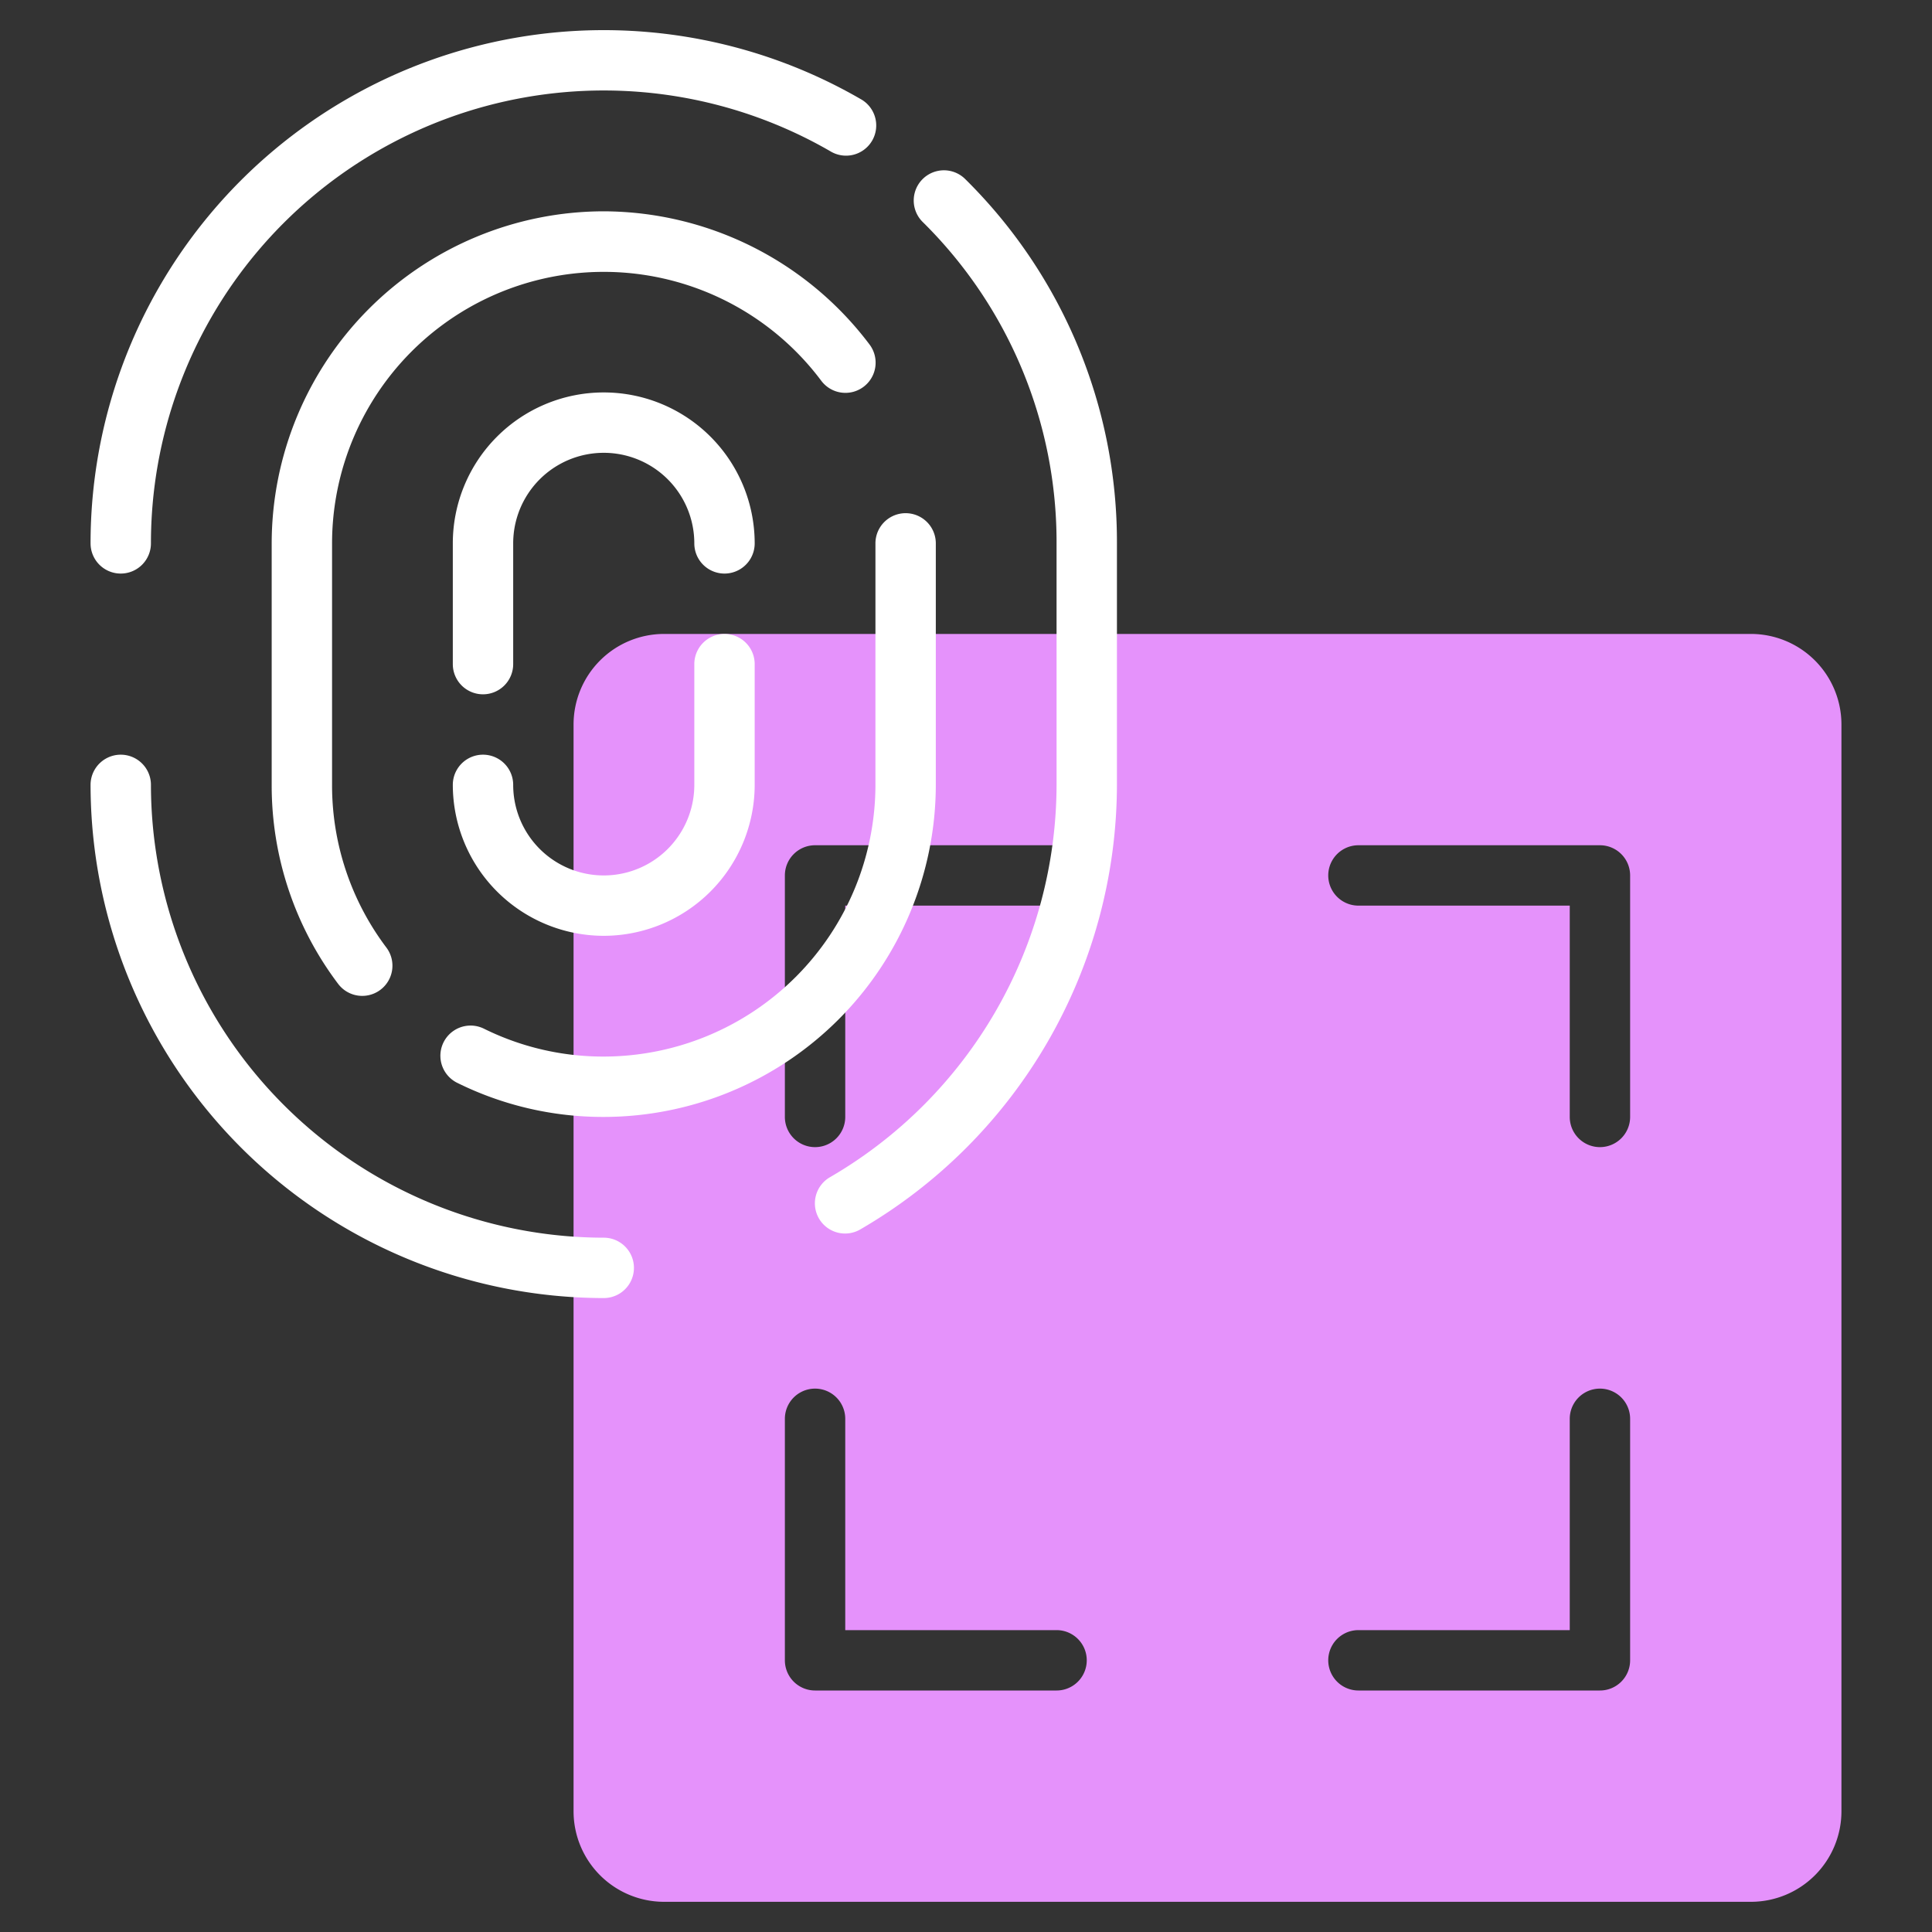
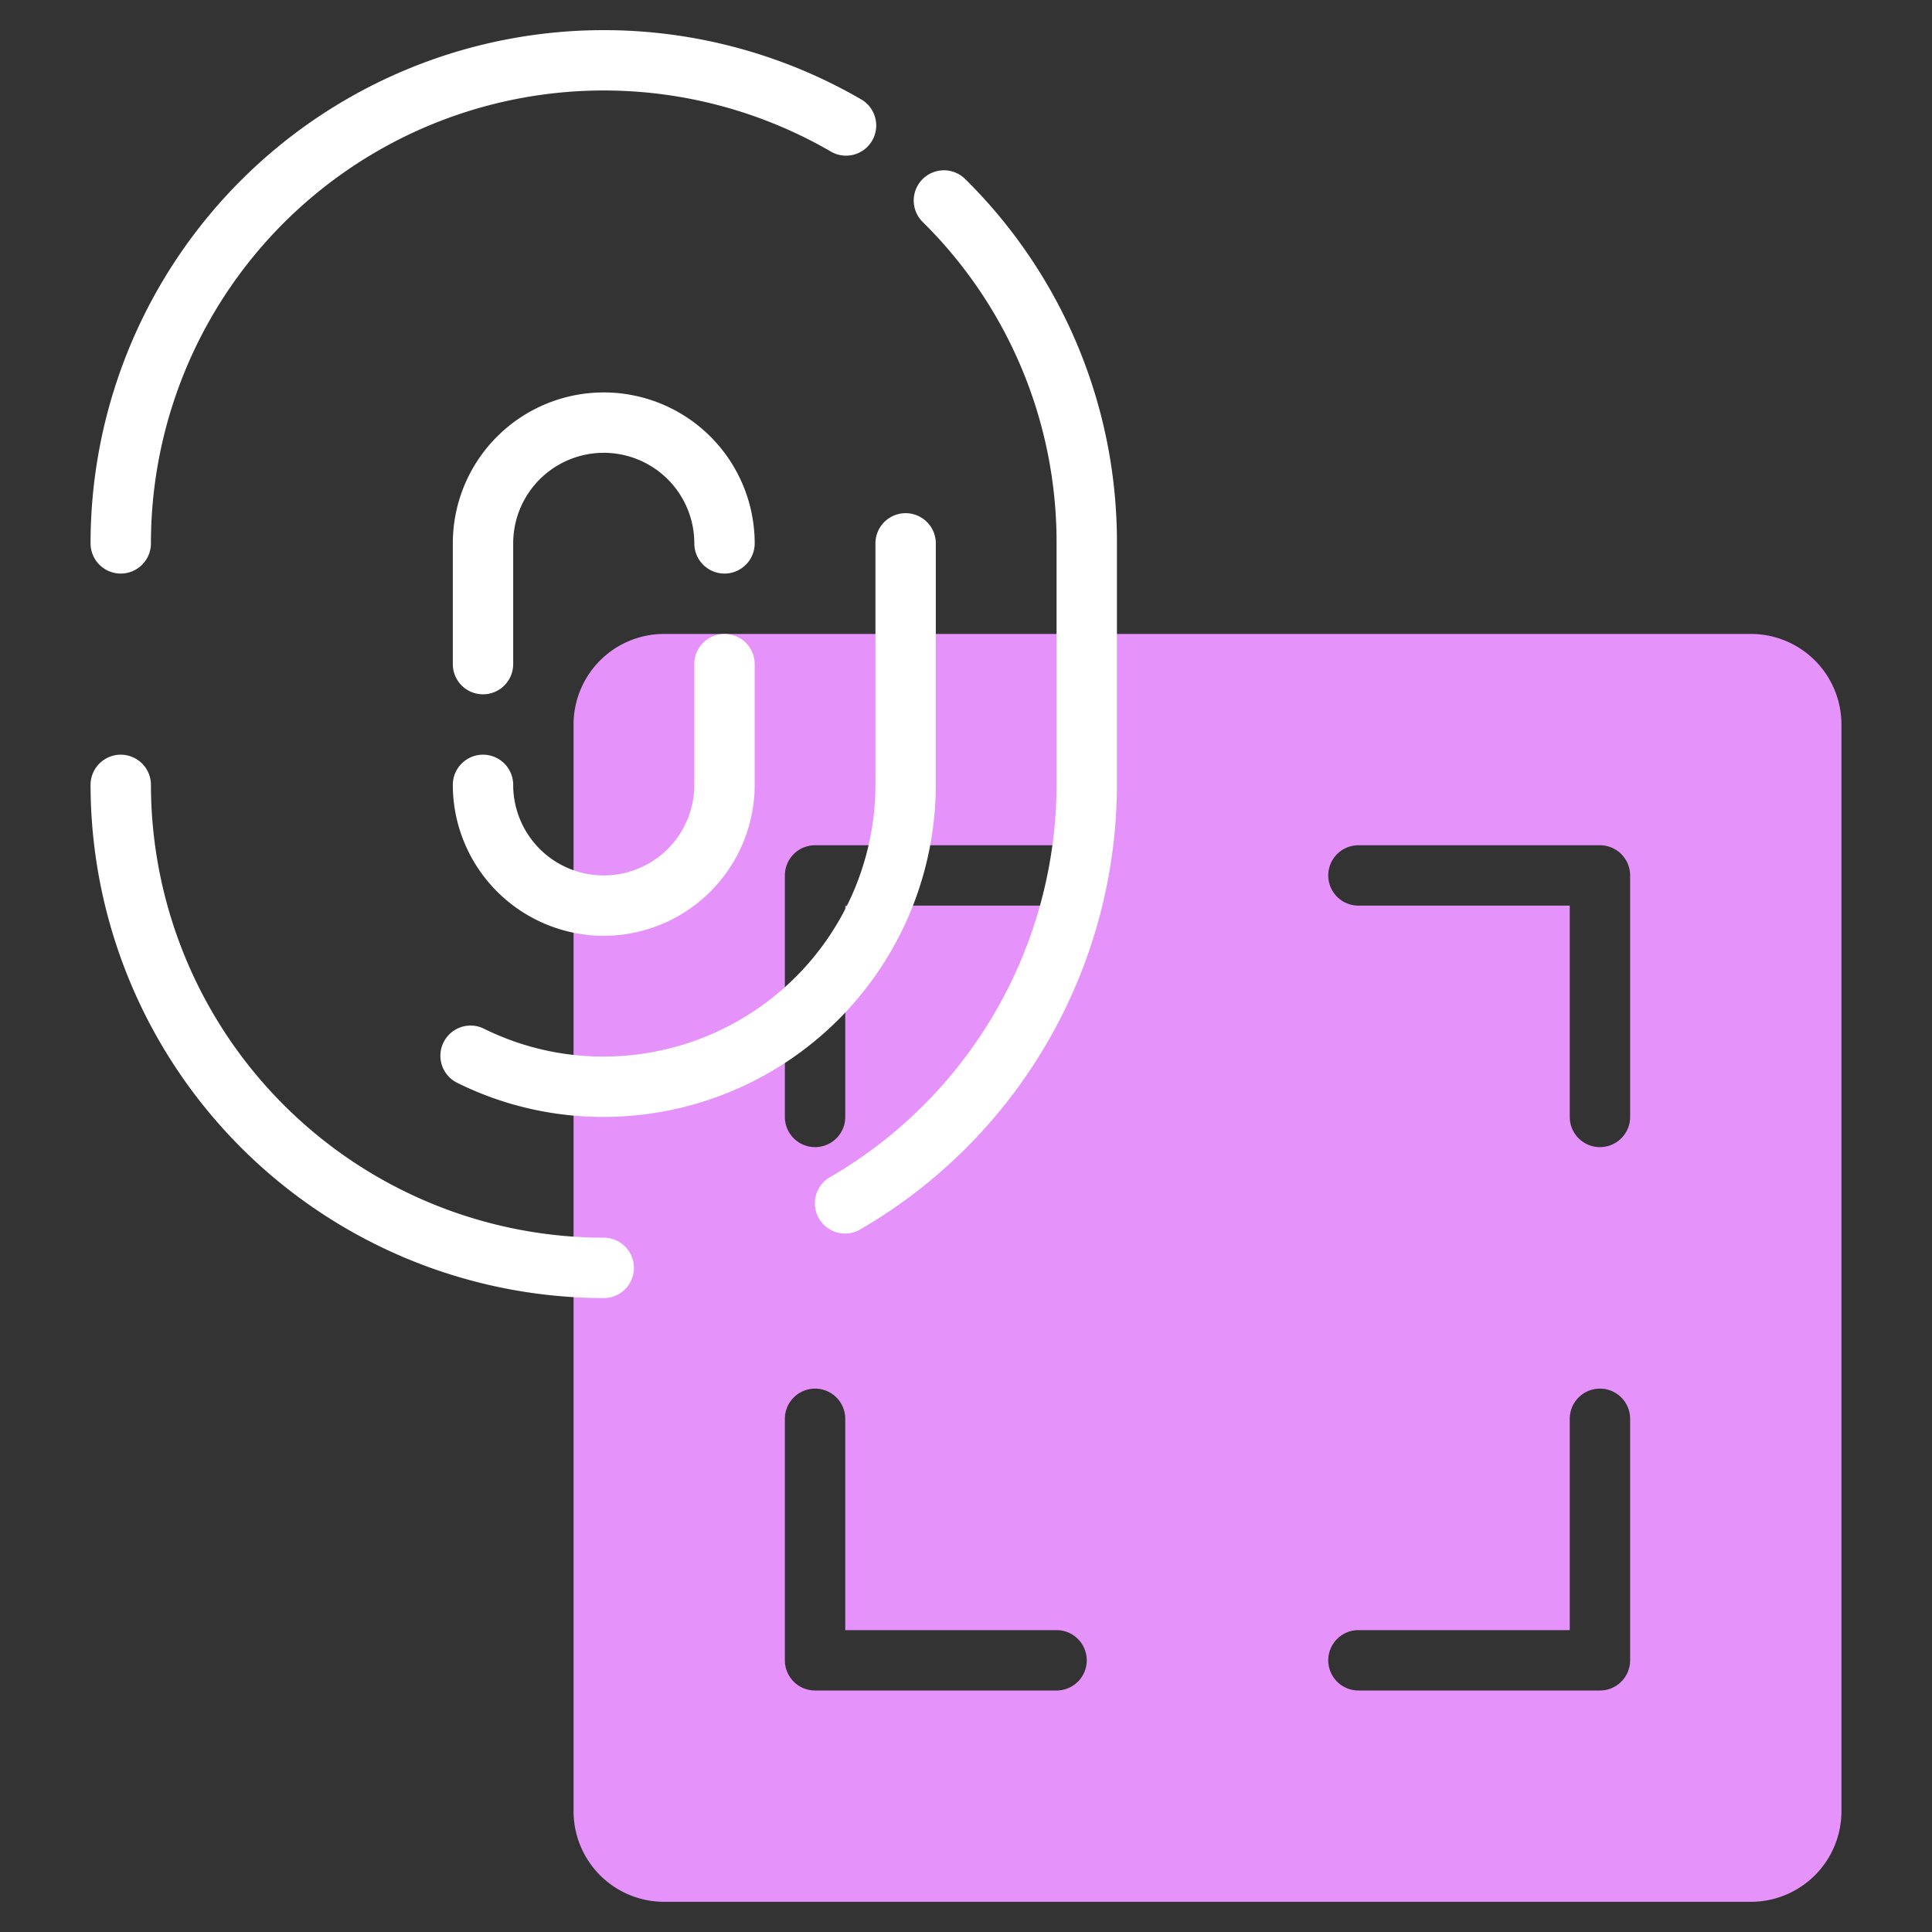
<svg xmlns="http://www.w3.org/2000/svg" version="1.1" width="512" height="512" x="0" y="0" viewBox="0 0 64 64" style="enable-background:new 0 0 512 512" xml:space="preserve" class="">
  <rect x="0" y="0" width="64" height="64" fill="#333333" stroke="none" />
  <g>
    <path d="m58 21h-36a3 3 0 0 0 -3 3v36a3 3 0 0 0 3 3h36a3 3 0 0 0 3-3v-36a3 3 0 0 0 -3-3zm-23 35h-8a1 1 0 0 1 -1-1v-8a1 1 0 0 1 2 0v7h7a1 1 0 0 1 0 2zm0-26h-7v7a1 1 0 0 1 -2 0v-8a1 1 0 0 1 1-1h8a1 1 0 0 1 0 2zm19 25a1 1 0 0 1 -1 1h-8a1 1 0 0 1 0-2h7v-7a1 1 0 0 1 2 0zm0-18a1 1 0 0 1 -2 0v-7h-7a1 1 0 0 1 0-2h8a1 1 0 0 1 1 1z" fill="#e592fb" data-original="#c4a2fc" style="" />
    <g fill="#151a6a">
      <path d="m31.974 5.932a1 1 0 0 0 -1.41 1.42 14.891 14.891 0 0 1 4.436 10.648v8a15.057 15.057 0 0 1 -7.5 12.993 1 1 0 1 0 1 1.732 17.066 17.066 0 0 0 8.5-14.725v-8a16.884 16.884 0 0 0 -5.026-12.068z" fill="#ffffff" data-original="#151a6a" style="" class="" />
      <path d="m4 19a1 1 0 0 0 1-1 15 15 0 0 1 22.5-12.993 1 1 0 1 0 1-1.731 17 17 0 0 0 -25.5 14.724 1 1 0 0 0 1 1z" fill="#ffffff" data-original="#151a6a" style="" class="" />
      <path d="m20 41a15.017 15.017 0 0 1 -15-15 1 1 0 0 0 -2 0 17.019 17.019 0 0 0 17 17 1 1 0 0 0 0-2z" fill="#ffffff" data-original="#151a6a" style="" class="" />
-       <path d="m20 7a11.013 11.013 0 0 0 -11 11v8a10.9 10.9 0 0 0 2.2 6.59 1 1 0 0 0 1.6-1.2 8.919 8.919 0 0 1 -1.8-5.39v-8a9 9 0 0 1 16.206-5.386 1 1 0 0 0 1.6-1.2 11.063 11.063 0 0 0 -8.806-4.414z" fill="#ffffff" data-original="#151a6a" style="" class="" />
      <path d="m20 35a8.9 8.9 0 0 1 -3.974-.926 1 1 0 0 0 -.886 1.793 10.871 10.871 0 0 0 4.86 1.133 11.013 11.013 0 0 0 11-11v-8a1 1 0 0 0 -2 0v8a9.011 9.011 0 0 1 -9 9z" fill="#ffffff" data-original="#151a6a" style="" class="" />
      <path d="m16 23a1 1 0 0 0 1-1v-4a3 3 0 0 1 6 0 1 1 0 0 0 2 0 5 5 0 0 0 -10 0v4a1 1 0 0 0 1 1z" fill="#ffffff" data-original="#151a6a" style="" class="" />
      <path d="m20 31a5.006 5.006 0 0 0 5-5v-4a1 1 0 0 0 -2 0v4a3 3 0 0 1 -6 0 1 1 0 0 0 -2 0 5.006 5.006 0 0 0 5 5z" fill="#ffffff" data-original="#151a6a" style="" class="" />
    </g>
  </g>
</svg>